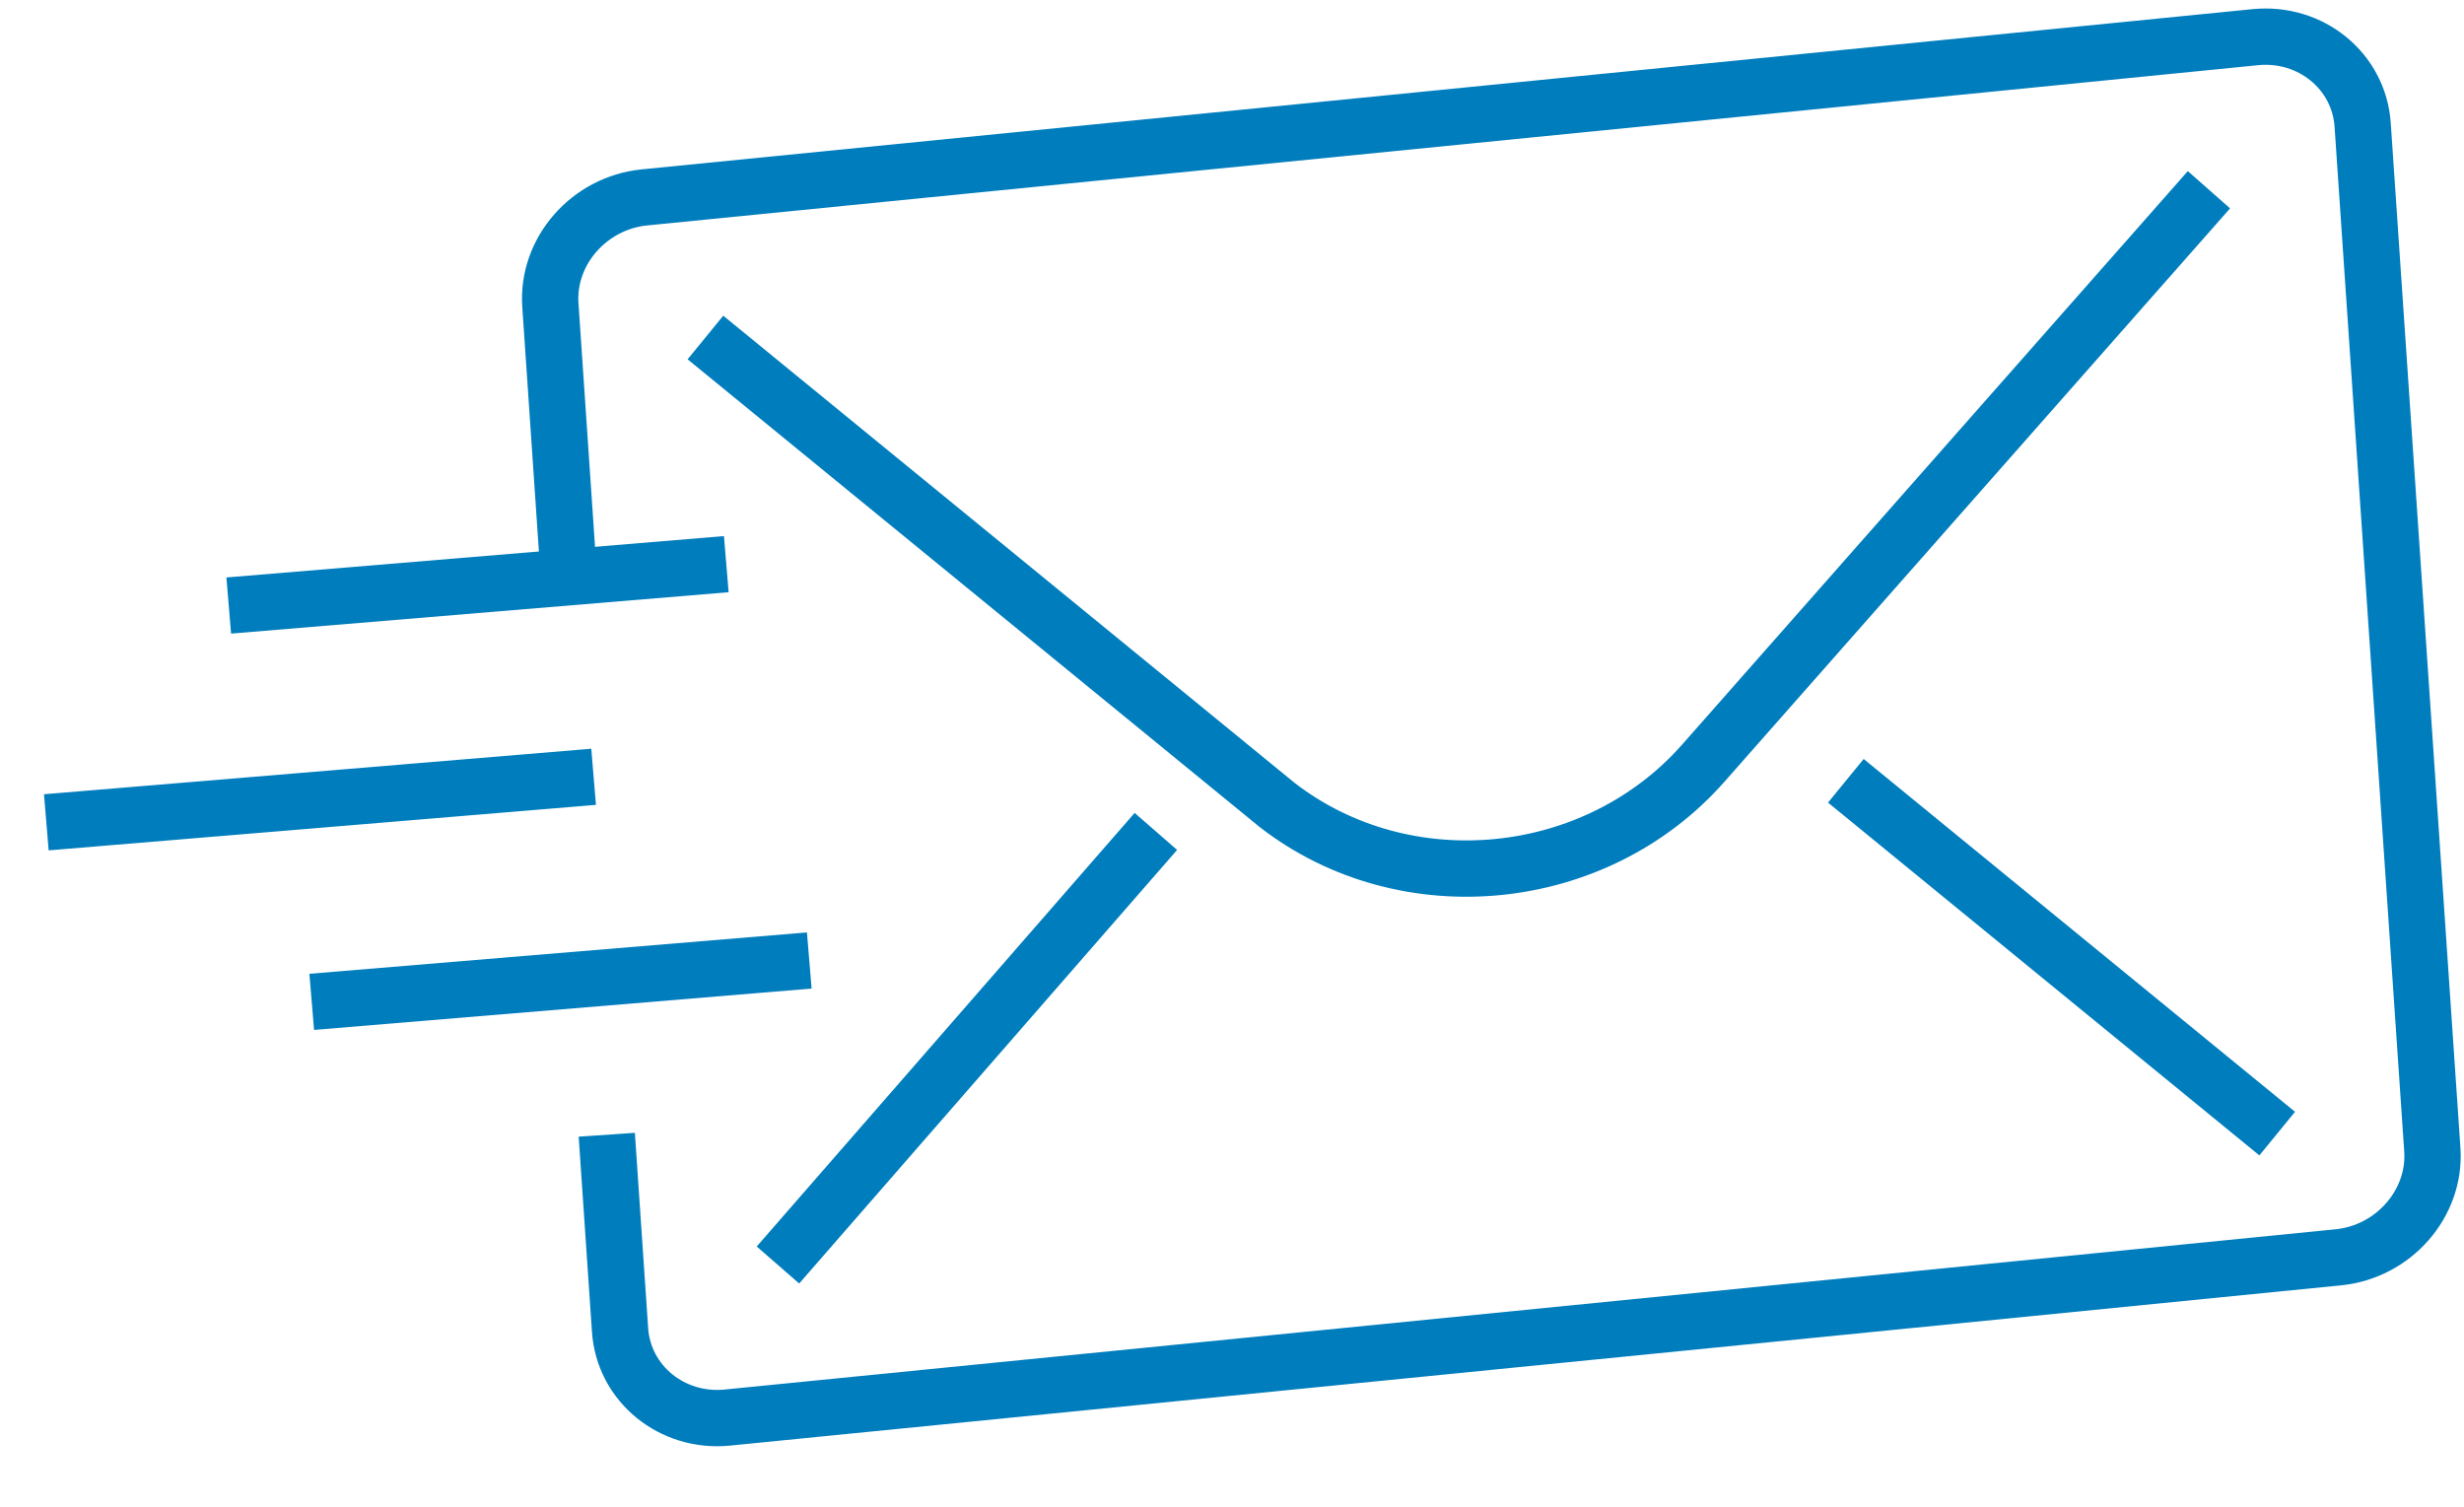
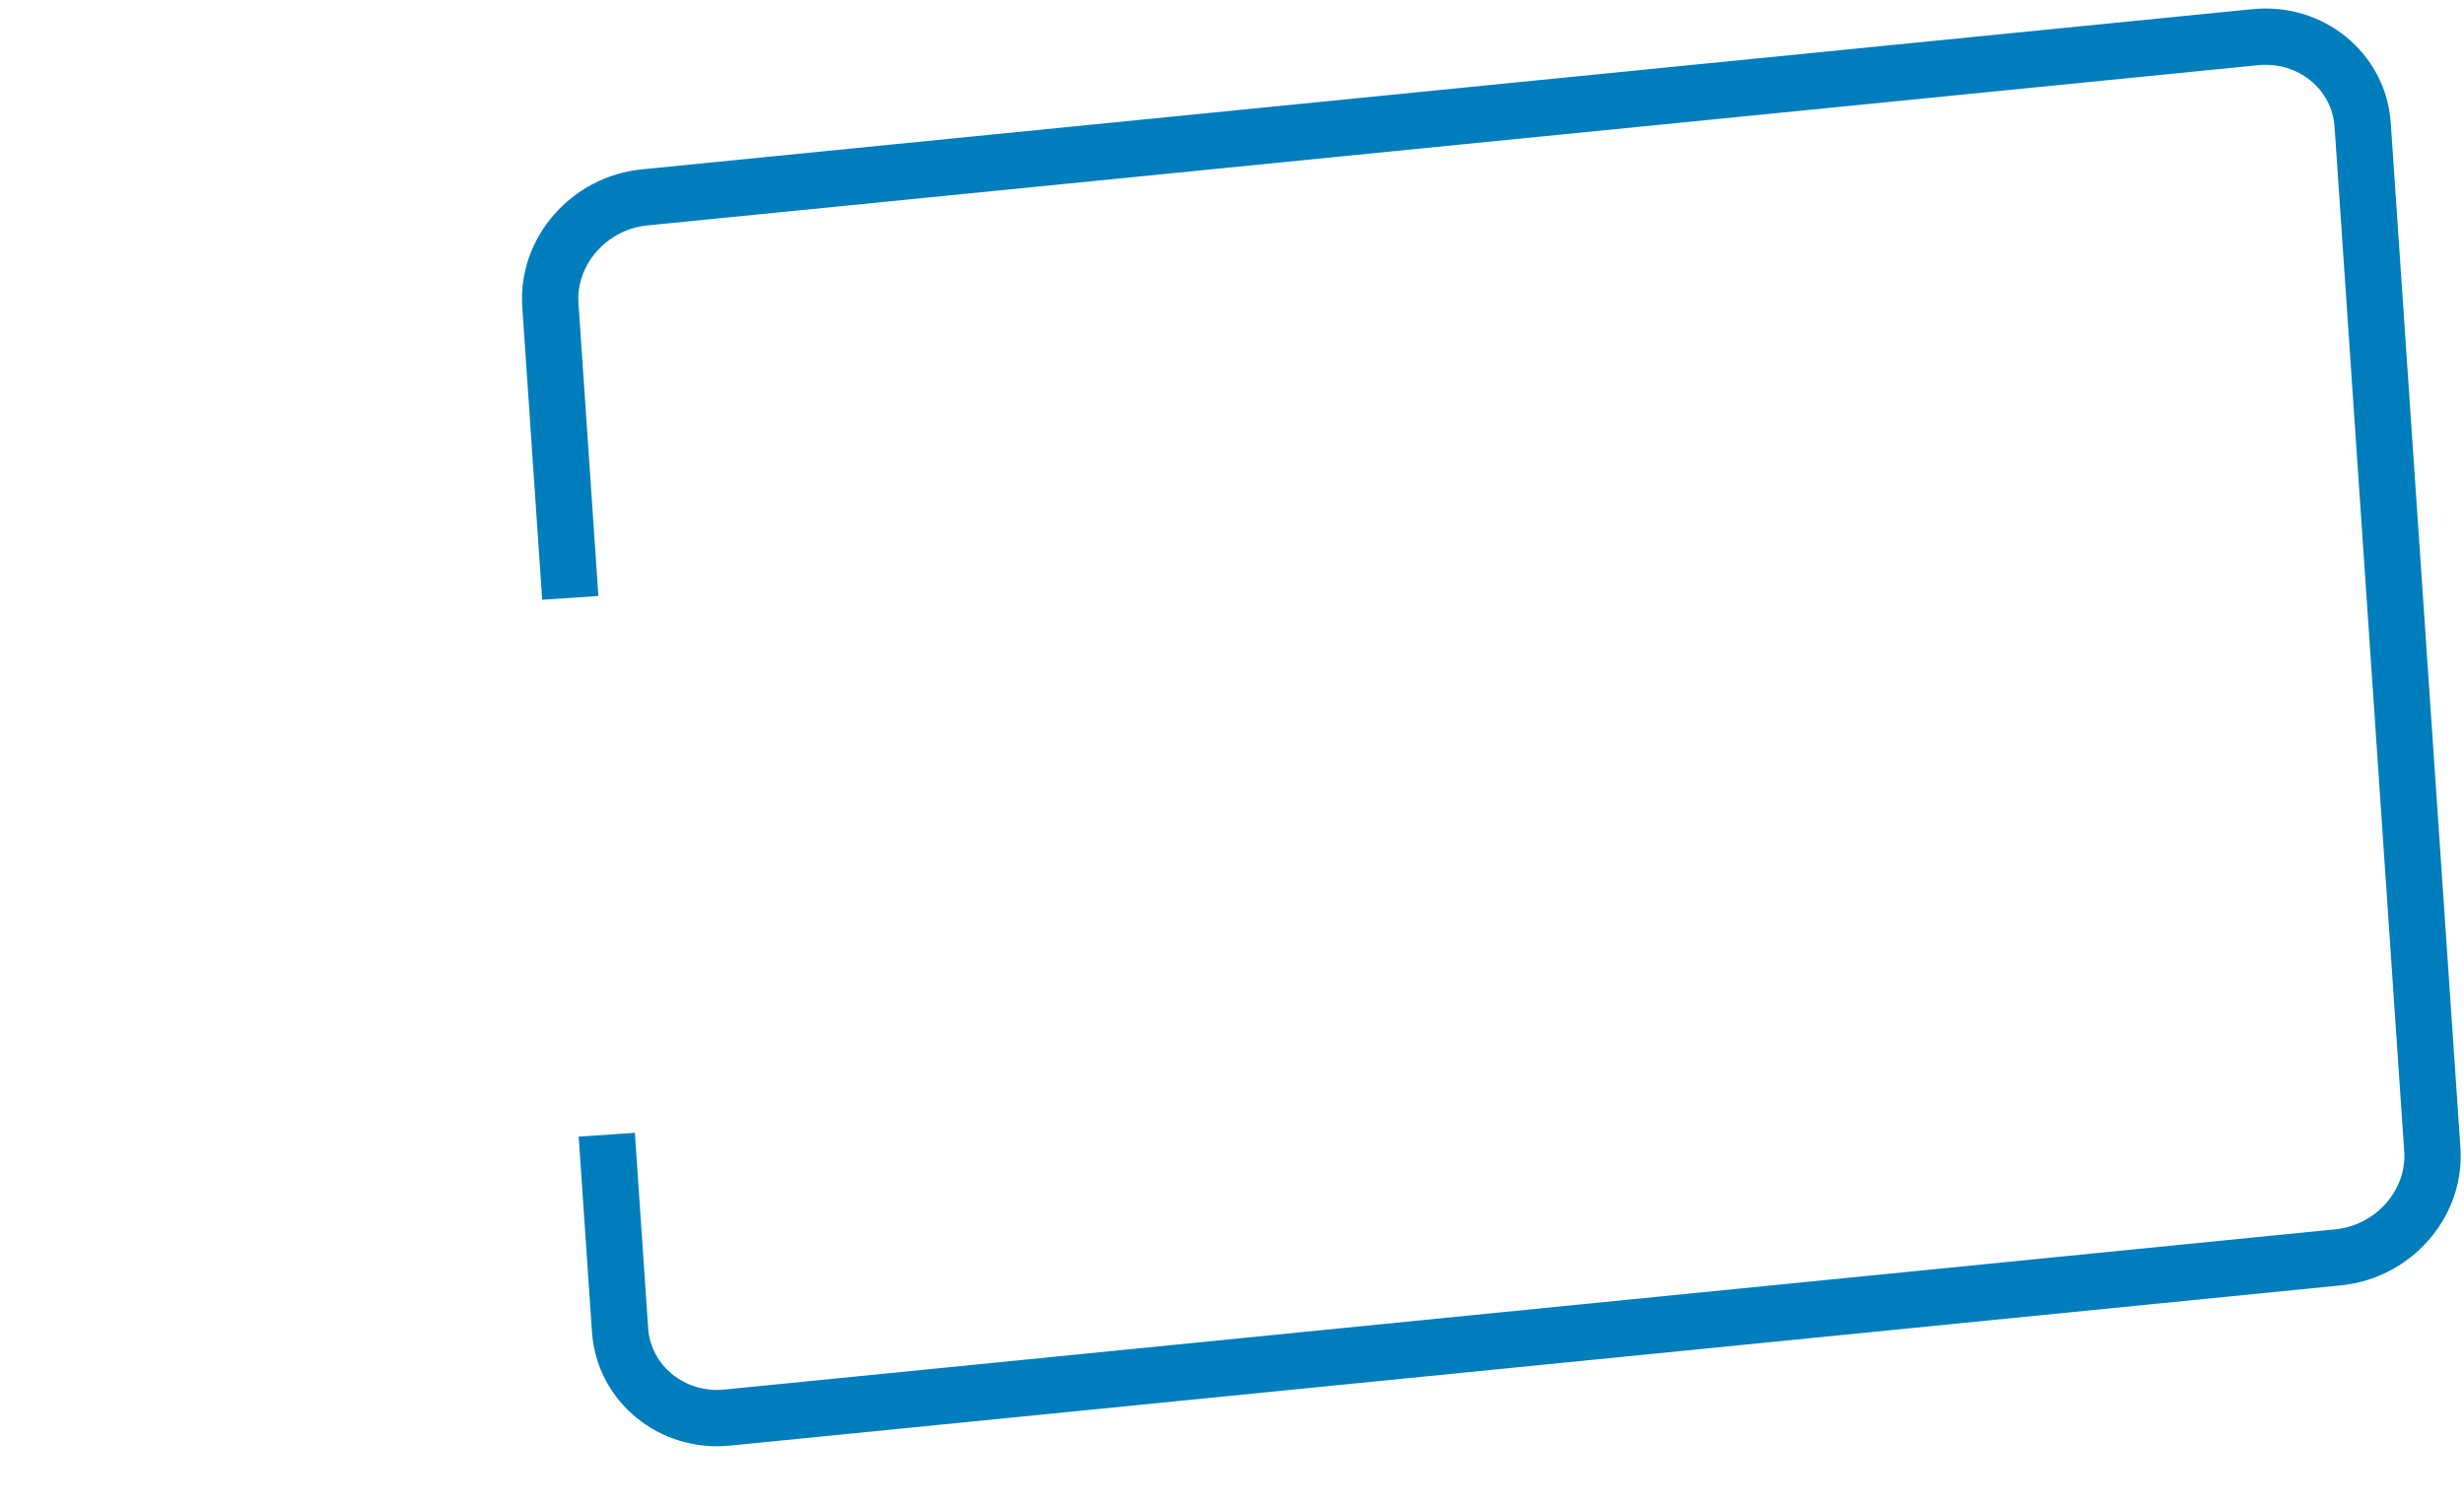
<svg xmlns="http://www.w3.org/2000/svg" width="175" height="107" viewBox="0 0 175 107" fill="none">
  <path d="m40.503 42.462-1.414-20.798c-.26-3.813 2.746-7.253 6.679-7.644L160.179 2.64c3.933-.391 7.363 2.408 7.623 6.221l4.949 72.793c.259 3.813-2.747 7.252-6.679 7.643L51.66 100.678c-3.933.391-7.363-2.409-7.622-6.221l-.943-13.866" stroke="#007DBD" stroke-width="4" stroke-miterlimit="10" />
-   <path d="M156.885 13.476 120.97 54.203c-7.648 8.674-21.174 10.003-30.255 2.974L50.102 23.97m5.15 65.872 26.842-30.793m79.639 21.461-30.635-25.057M16.246 43.006l35.337-2.939M3.29 58.402l38.87-3.232M22.14 71.154l35.337-2.938" stroke="#007DBD" stroke-width="4" stroke-miterlimit="10" />
</svg>